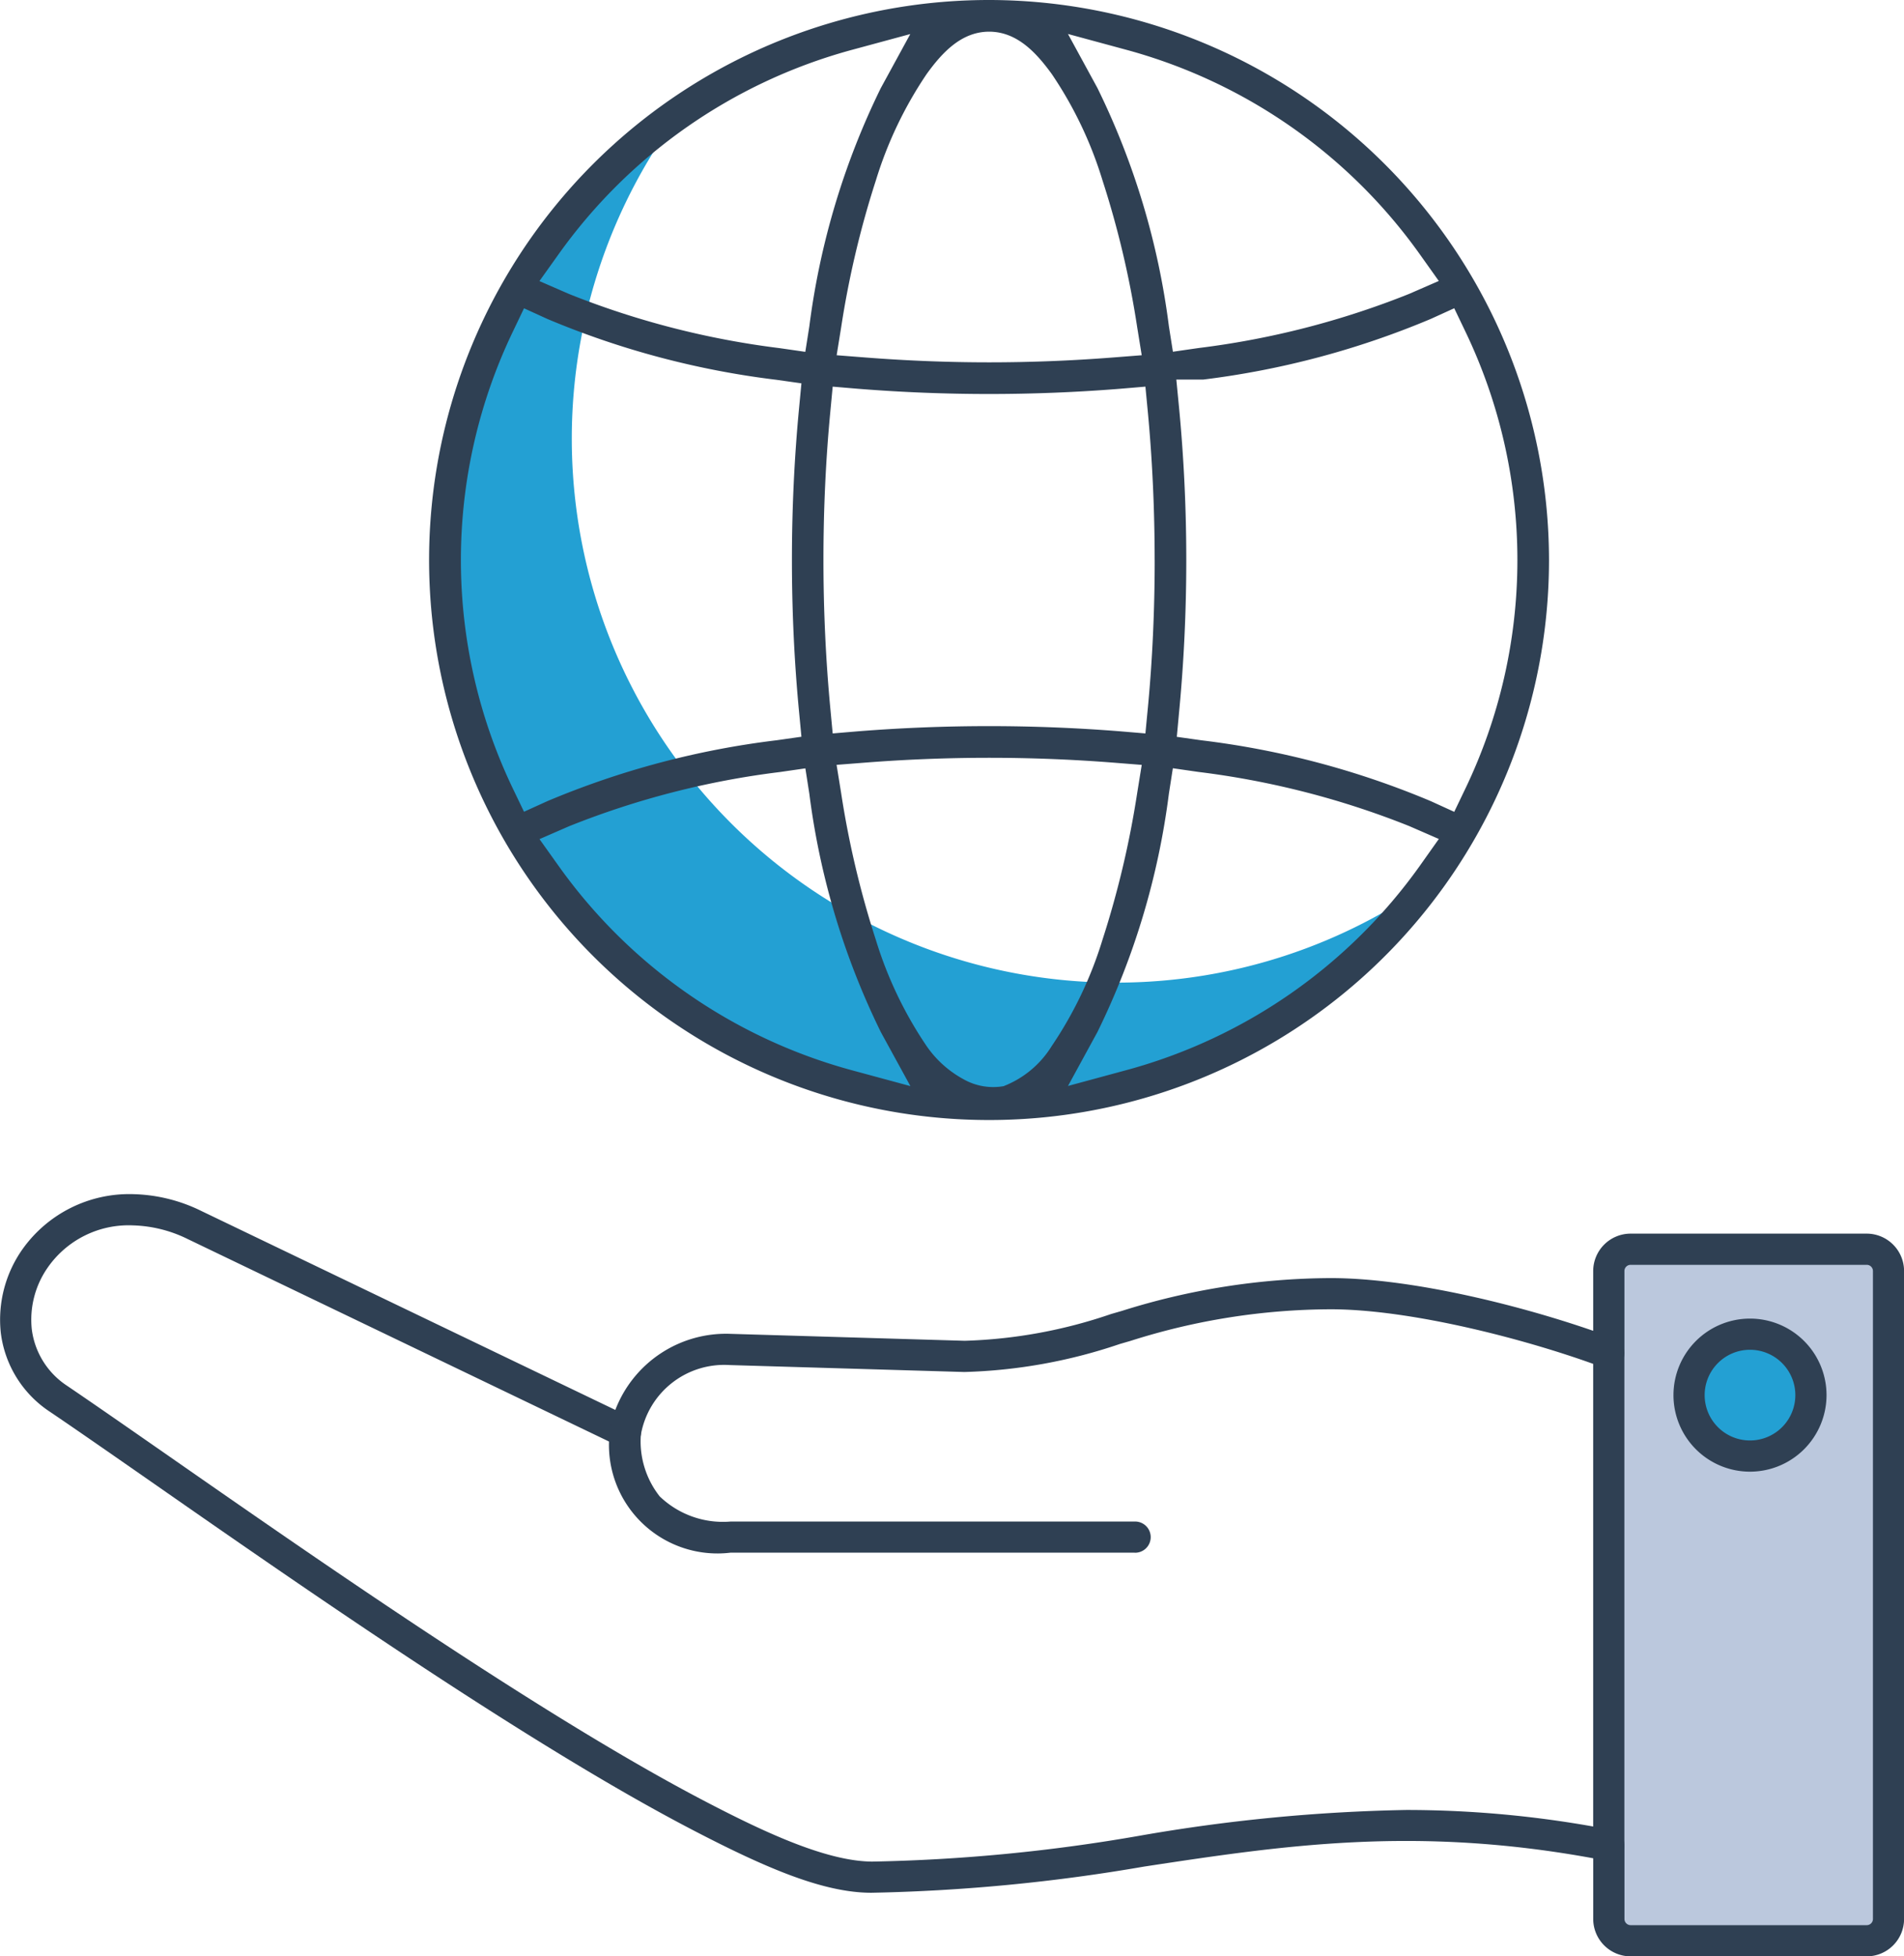
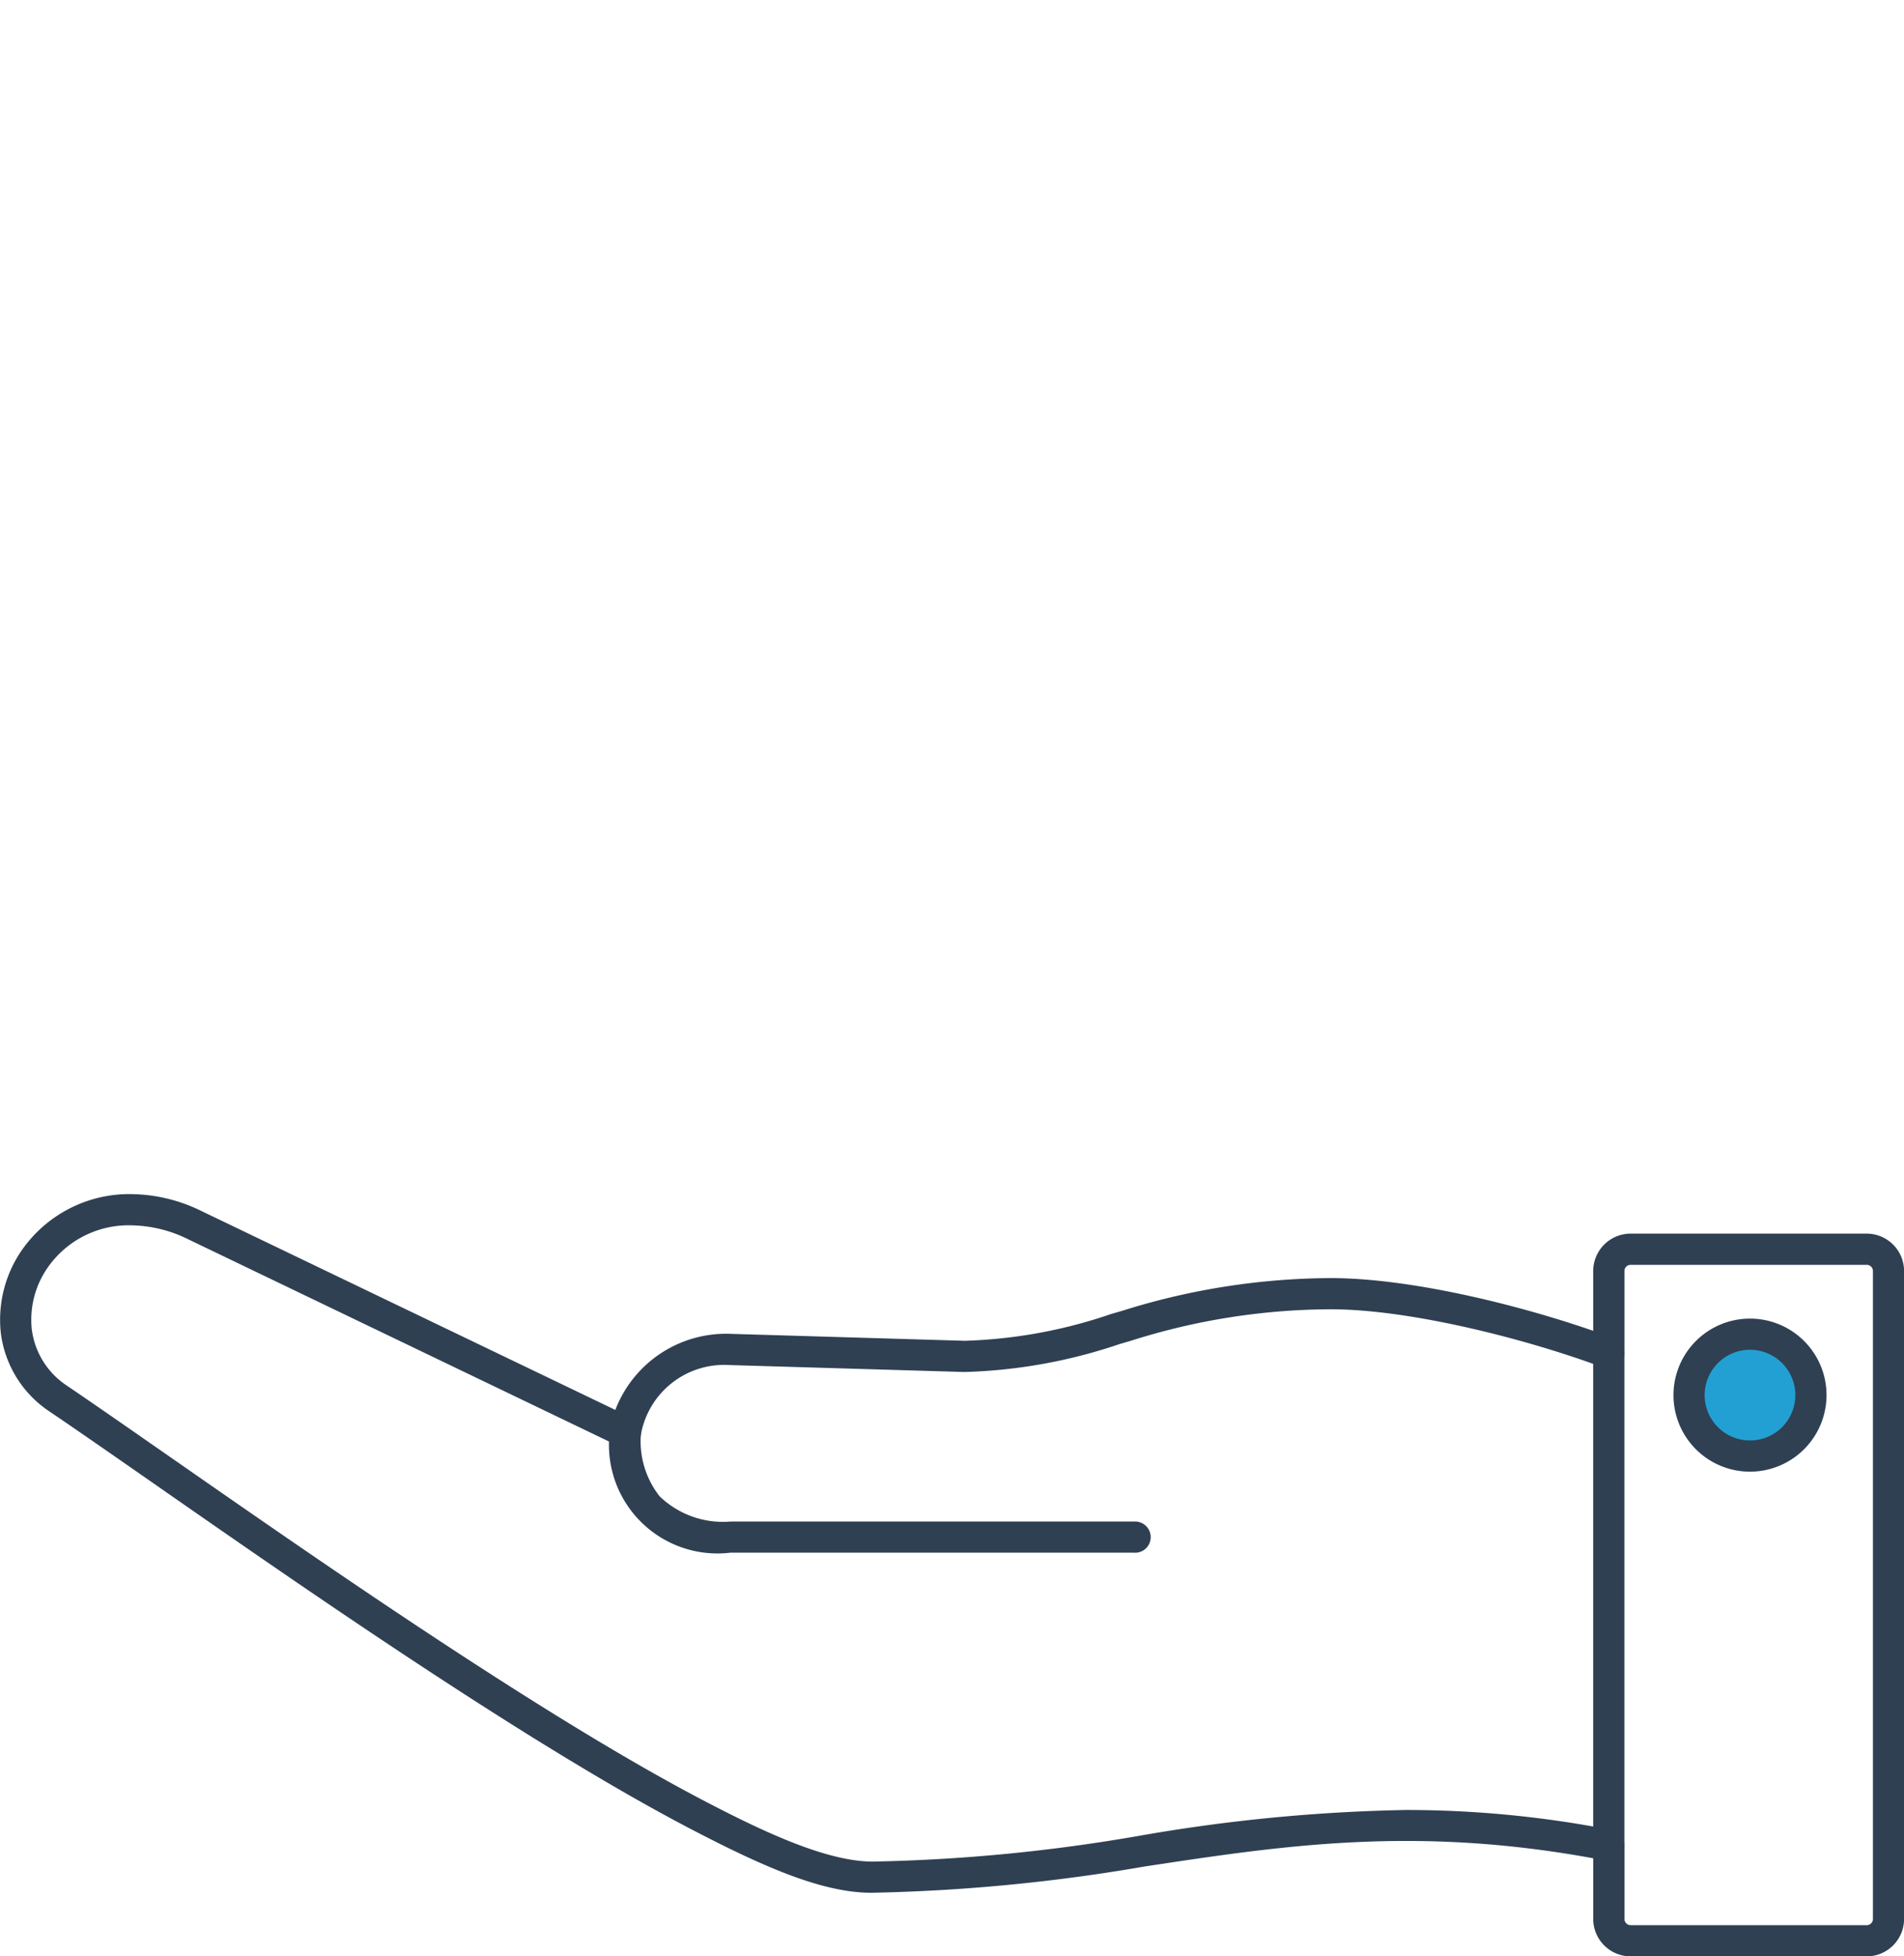
<svg xmlns="http://www.w3.org/2000/svg" width="103.225" height="106.052" viewBox="0 0 103.225 106.052">
  <g id="Groupe_2589" data-name="Groupe 2589" transform="translate(-283.335 -1218.572)">
-     <rect id="Rectangle_885" data-name="Rectangle 885" width="14.473" height="37.128" transform="translate(370.973 1286.413)" fill="#bbc8dd" />
    <g id="Groupe_2544" data-name="Groupe 2544" transform="translate(283.335 1283.305)">
      <g id="Groupe_2543" data-name="Groupe 2543">
        <g id="Groupe_2542" data-name="Groupe 2542">
          <path id="Tracé_1585" data-name="Tracé 1585" d="M872.6,658.559H859.8a2.029,2.029,0,0,1-2.028-2.026v-3.291c-9.68-1.771-16.809-.694-24.345.45a97.6,97.6,0,0,1-14.788,1.42c-2.6,0-5.711-1.338-9.582-3.347-3.393-1.759-7.487-4.193-12.517-7.44-6.051-3.908-12.119-8.131-16.991-11.525-2.15-1.495-4.022-2.8-5.485-3.788a6,6,0,0,1-2.625-4.258,6.626,6.626,0,0,1,1.16-4.505,7.1,7.1,0,0,1,6.048-3.007h0a8.8,8.8,0,0,1,3.665.911l22.444,10.785a6.427,6.427,0,0,1,6.235-4.125l12.709.377a26.826,26.826,0,0,0,7.932-1.451l.585-.169a38.089,38.089,0,0,1,11.321-1.779c4.2,0,9.951,1.377,14.233,2.858v-3.242a2.03,2.03,0,0,1,2.028-2.026h12.8a2.029,2.029,0,0,1,2.026,2.026v35.126A2.027,2.027,0,0,1,872.6,658.559Zm-24.955-7.935a57.887,57.887,0,0,1,11.138,1.086.846.846,0,0,1,.683.83v3.993a.336.336,0,0,0,.336.335h12.8a.336.336,0,0,0,.335-.335V621.407a.336.336,0,0,0-.335-.335H859.8a.336.336,0,0,0-.336.335v4.444a.845.845,0,0,1-1.14.793c-4.074-1.524-10.436-3.162-14.784-3.162a36.056,36.056,0,0,0-10.852,1.713l-.58.168a28.526,28.526,0,0,1-8.431,1.519l-12.736-.377a4.587,4.587,0,0,0-4.8,3.778.847.847,0,0,1-1.2.621l-23.362-11.226a7.13,7.13,0,0,0-2.965-.744,5.344,5.344,0,0,0-4.622,2.273,4.932,4.932,0,0,0-.873,3.354,4.3,4.3,0,0,0,1.892,3.053c1.466.993,3.344,2.3,5.5,3.8,4.864,3.386,10.917,7.6,16.944,11.493,4.984,3.217,9.031,5.625,12.378,7.358,3.181,1.651,6.433,3.142,8.848,3.157a93.986,93.986,0,0,0,14.49-1.4A93.185,93.185,0,0,1,847.64,650.624Z" transform="translate(-771.396 -617.24)" fill="#2f4053" />
        </g>
      </g>
    </g>
    <g id="Groupe_2545" data-name="Groupe 2545" transform="translate(316.381 1295.36)">
      <path id="Tracé_1586" data-name="Tracé 1586" d="M819.4,631.748H797.5a5.883,5.883,0,0,1-6.542-6.633.845.845,0,0,1,1.679.2,4.819,4.819,0,0,0,1.015,3.379,4.941,4.941,0,0,0,3.848,1.367H819.4a.846.846,0,1,1,0,1.691Z" transform="translate(-790.936 -624.368)" fill="#2f4053" />
    </g>
    <g id="Groupe_2546" data-name="Groupe 2546" transform="translate(369.709 1291.071)">
      <path id="Tracé_1587" data-name="Tracé 1587" d="M823.315,650.212a.846.846,0,0,1-.846-.846V622.677a.846.846,0,0,1,1.691,0v26.689A.845.845,0,0,1,823.315,650.212Z" transform="translate(-822.469 -621.832)" fill="#2f4053" />
    </g>
    <g id="Groupe_2547" data-name="Groupe 2547" transform="translate(374.061 1290.051)">
      <ellipse id="Ellipse_73" data-name="Ellipse 73" cx="3.304" cy="3.304" rx="3.304" ry="3.304" transform="translate(0.845 0.846)" fill="#23a0d3" />
      <path id="Tracé_1588" data-name="Tracé 1588" d="M829.191,629.528a4.149,4.149,0,1,1,4.15-4.15A4.154,4.154,0,0,1,829.191,629.528Zm0-6.608a2.458,2.458,0,1,0,2.459,2.457A2.46,2.46,0,0,0,829.191,622.92Z" transform="translate(-825.042 -621.229)" fill="#2f4053" />
    </g>
-     <path id="Tracé_1589" data-name="Tracé 1589" d="M821.907,629.621a29.489,29.489,0,0,1-23.851-46.882,29.5,29.5,0,1,0,41.206,41.206A29.356,29.356,0,0,1,821.907,629.621Z" transform="translate(-478.046 642.218)" fill="#23a0d3" />
-     <path id="Tracé_1590" data-name="Tracé 1590" d="M815.51,578.964a30.358,30.358,0,1,0,30.355,30.36A30.392,30.392,0,0,0,815.51,578.964ZM823,581.677a28.778,28.778,0,0,1,15.877,11.094l1.013,1.424-1.607.7a45.8,45.8,0,0,1-11.421,2.936l-1.387.2-.218-1.383a41,41,0,0,0-3.878-12.921l-1.593-2.921Zm1.487,27.646c0,2.726-.123,5.417-.369,8l-.134,1.4-1.4-.118a90.089,90.089,0,0,0-14.154,0l-1.4.118-.132-1.4c-.245-2.613-.369-5.3-.369-8,0-2.721.123-5.414.369-8l.132-1.4,1.4.118a89.074,89.074,0,0,0,14.154,0l1.4-.118.134,1.4C824.362,603.93,824.485,606.622,824.485,609.323Zm-8.98-28.642h.014c1.517.005,2.562,1.162,3.384,2.292a21.377,21.377,0,0,1,2.75,5.759,50.458,50.458,0,0,1,1.884,7.974l.245,1.515-1.536.12c-2.234.176-4.5.265-6.736.265s-4.5-.09-6.731-.265l-1.536-.12.245-1.517a50.8,50.8,0,0,1,1.884-7.969,21.549,21.549,0,0,1,2.75-5.757C812.943,581.844,813.988,580.686,815.505,580.681Zm-23.362,12.1a28.794,28.794,0,0,1,15.875-11.1l3.217-.871-1.595,2.922a41.145,41.145,0,0,0-3.878,12.922l-.218,1.383-1.387-.2a45.945,45.945,0,0,1-11.421-2.936l-1.607-.7Zm-2.449,28.94a28.629,28.629,0,0,1,0-24.791l.6-1.253,1.265.577a46.354,46.354,0,0,0,12.43,3.3l1.344.19-.128,1.348c-.257,2.691-.387,5.459-.387,8.231s.13,5.544.387,8.229l.128,1.35-1.343.191a46.257,46.257,0,0,0-12.43,3.3l-1.267.575Zm18.329,15.248a28.763,28.763,0,0,1-15.875-11.093l-1.015-1.424,1.607-.7a45.738,45.738,0,0,1,11.422-2.936l1.385-.2.216,1.383a41.017,41.017,0,0,0,3.878,12.919l1.6,2.922Zm8.294.871a3.274,3.274,0,0,1-2.227-.389,5.772,5.772,0,0,1-1.967-1.776,21.431,21.431,0,0,1-2.755-5.762,50.8,50.8,0,0,1-1.884-7.972l-.245-1.515,1.536-.12a86.536,86.536,0,0,1,13.472,0l1.536.122-.245,1.515a51.011,51.011,0,0,1-1.884,7.967,21.477,21.477,0,0,1-2.753,5.762A5.336,5.336,0,0,1,816.317,637.835Zm22.561-11.967A28.766,28.766,0,0,1,823,636.962l-3.213.871,1.595-2.922a41.035,41.035,0,0,0,3.875-12.921l.215-1.38,1.388.2a45.872,45.872,0,0,1,11.424,2.934l1.608.7Zm1.847-2.9-1.265-.577a46.353,46.353,0,0,0-12.435-3.3l-1.341-.189.125-1.35c.257-2.689.389-5.458.389-8.229s-.132-5.546-.389-8.235l-.151-1.554h1.47a46.326,46.326,0,0,0,12.329-3.288l1.268-.577.6,1.253a28.622,28.622,0,0,1,0,24.795Z" transform="translate(-478.551 639.608)" fill="#2f4053" />
  </g>
</svg>